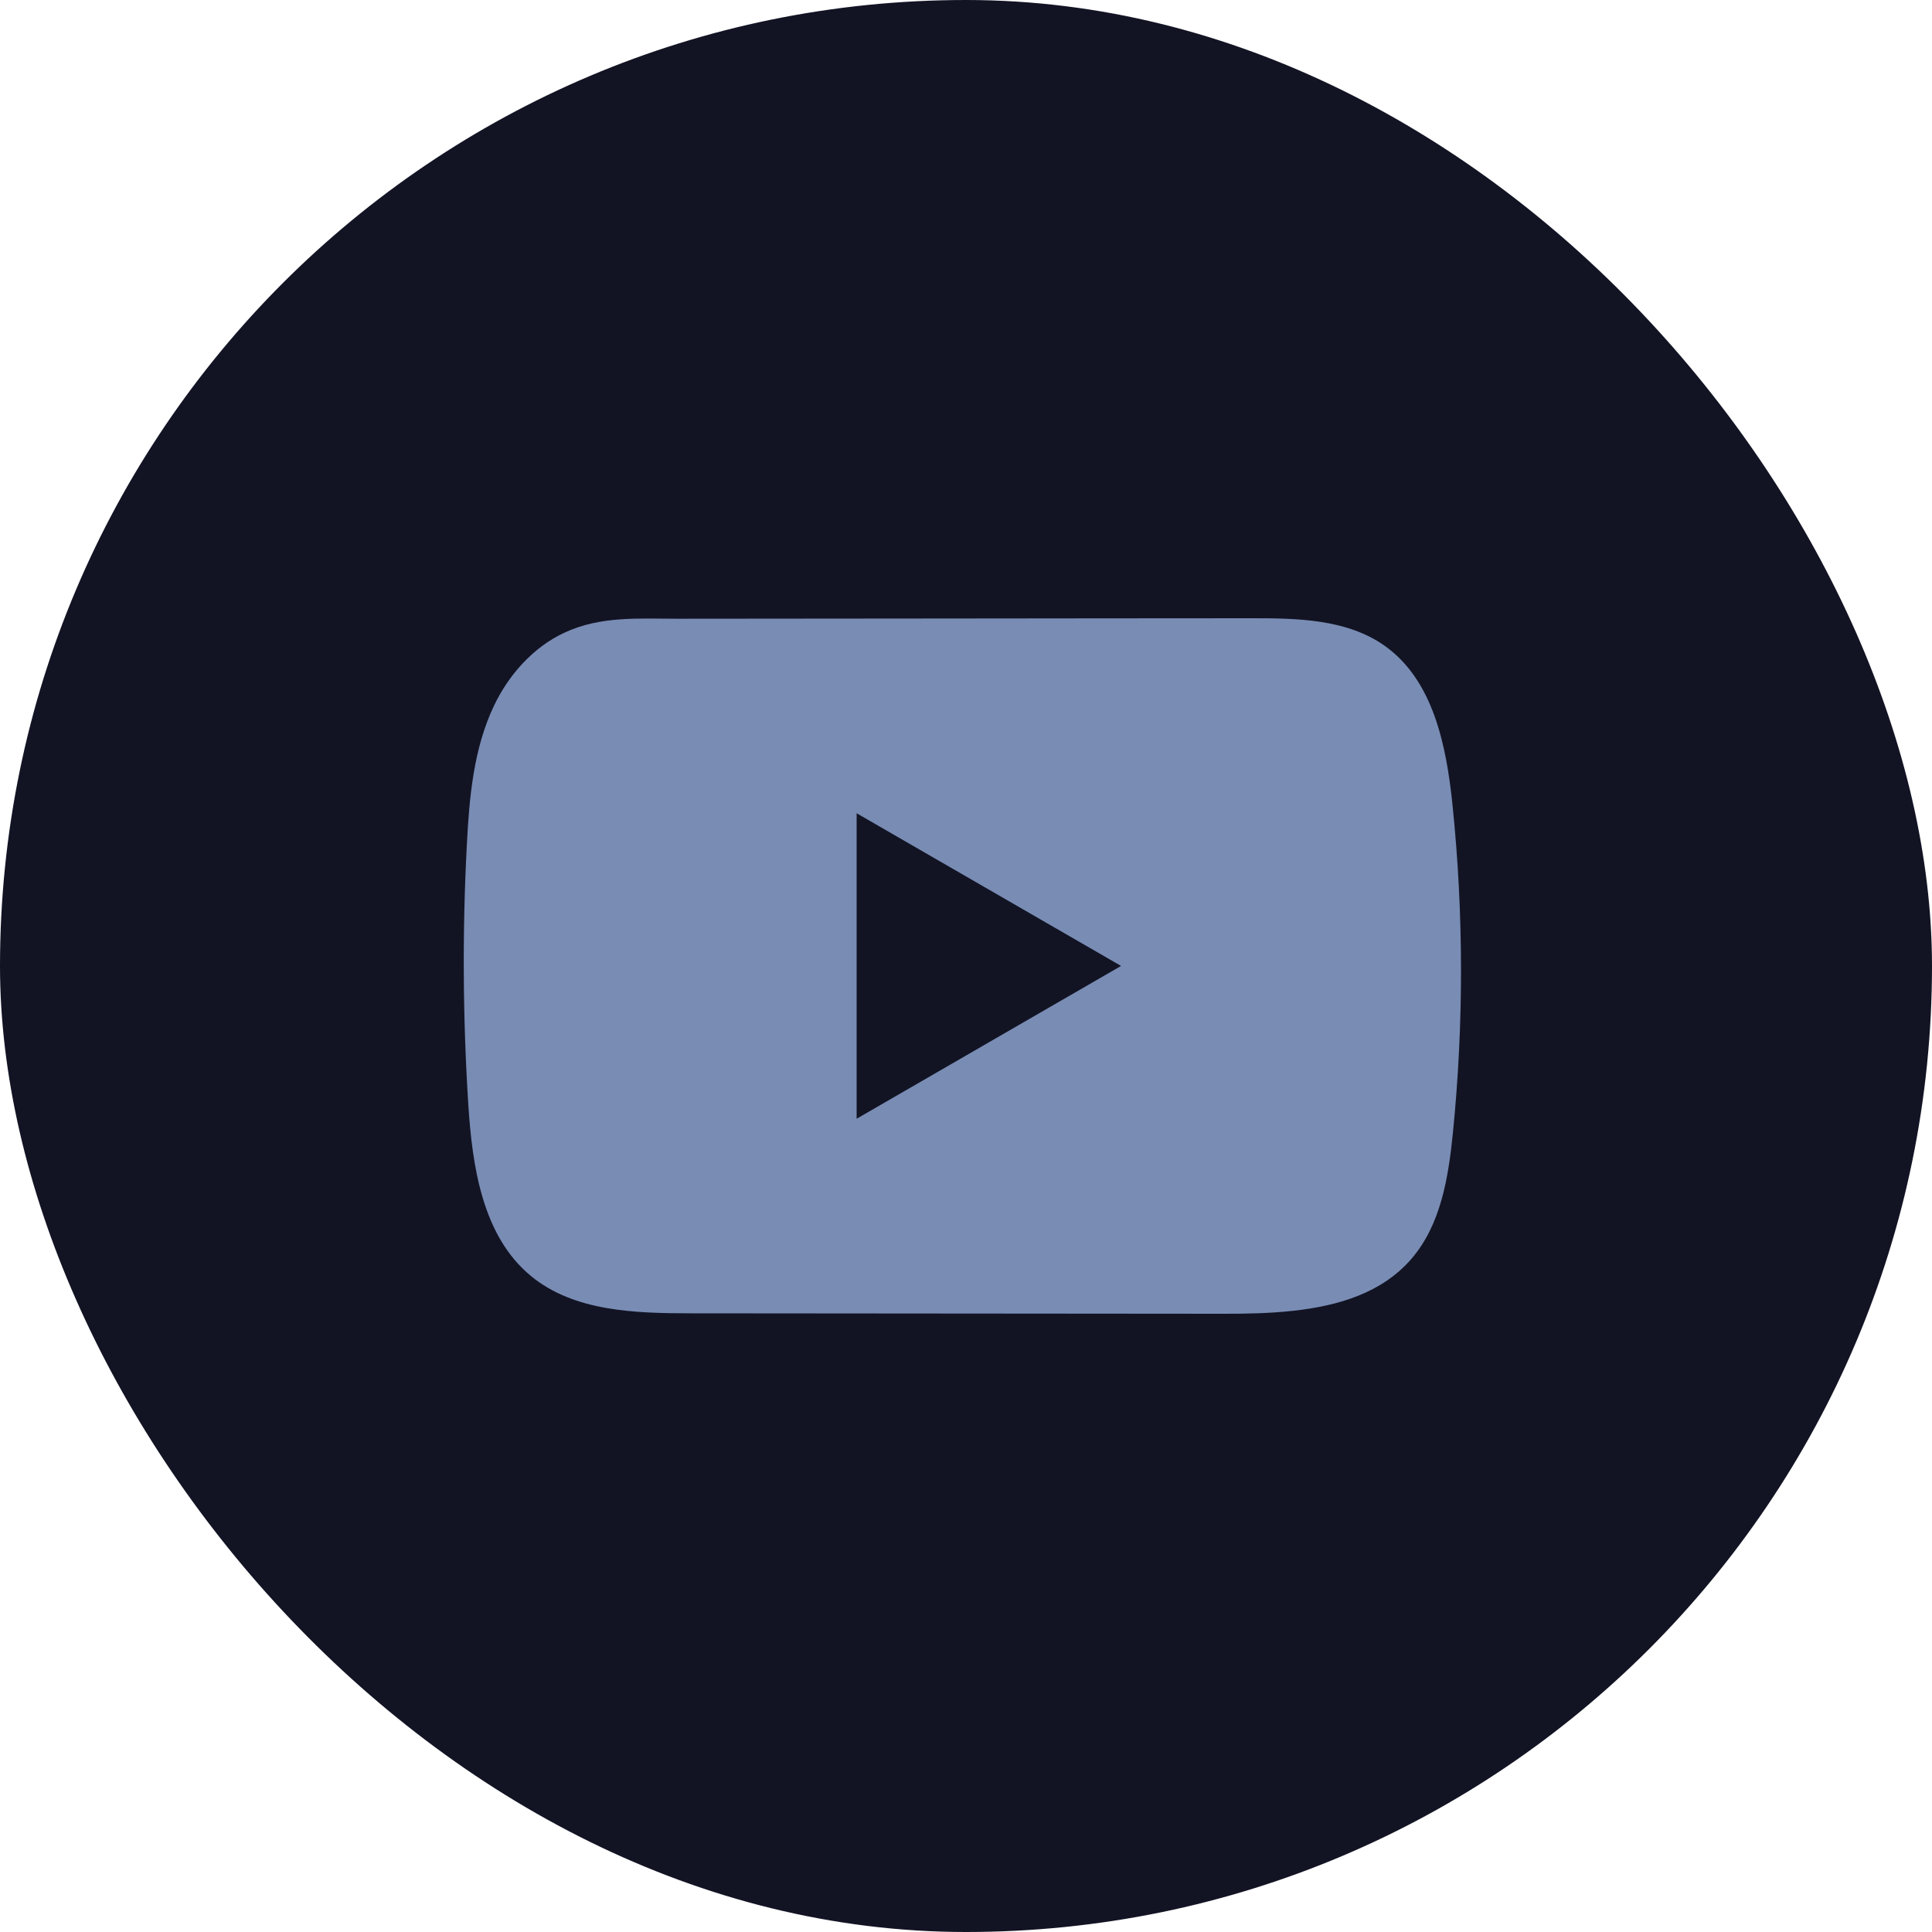
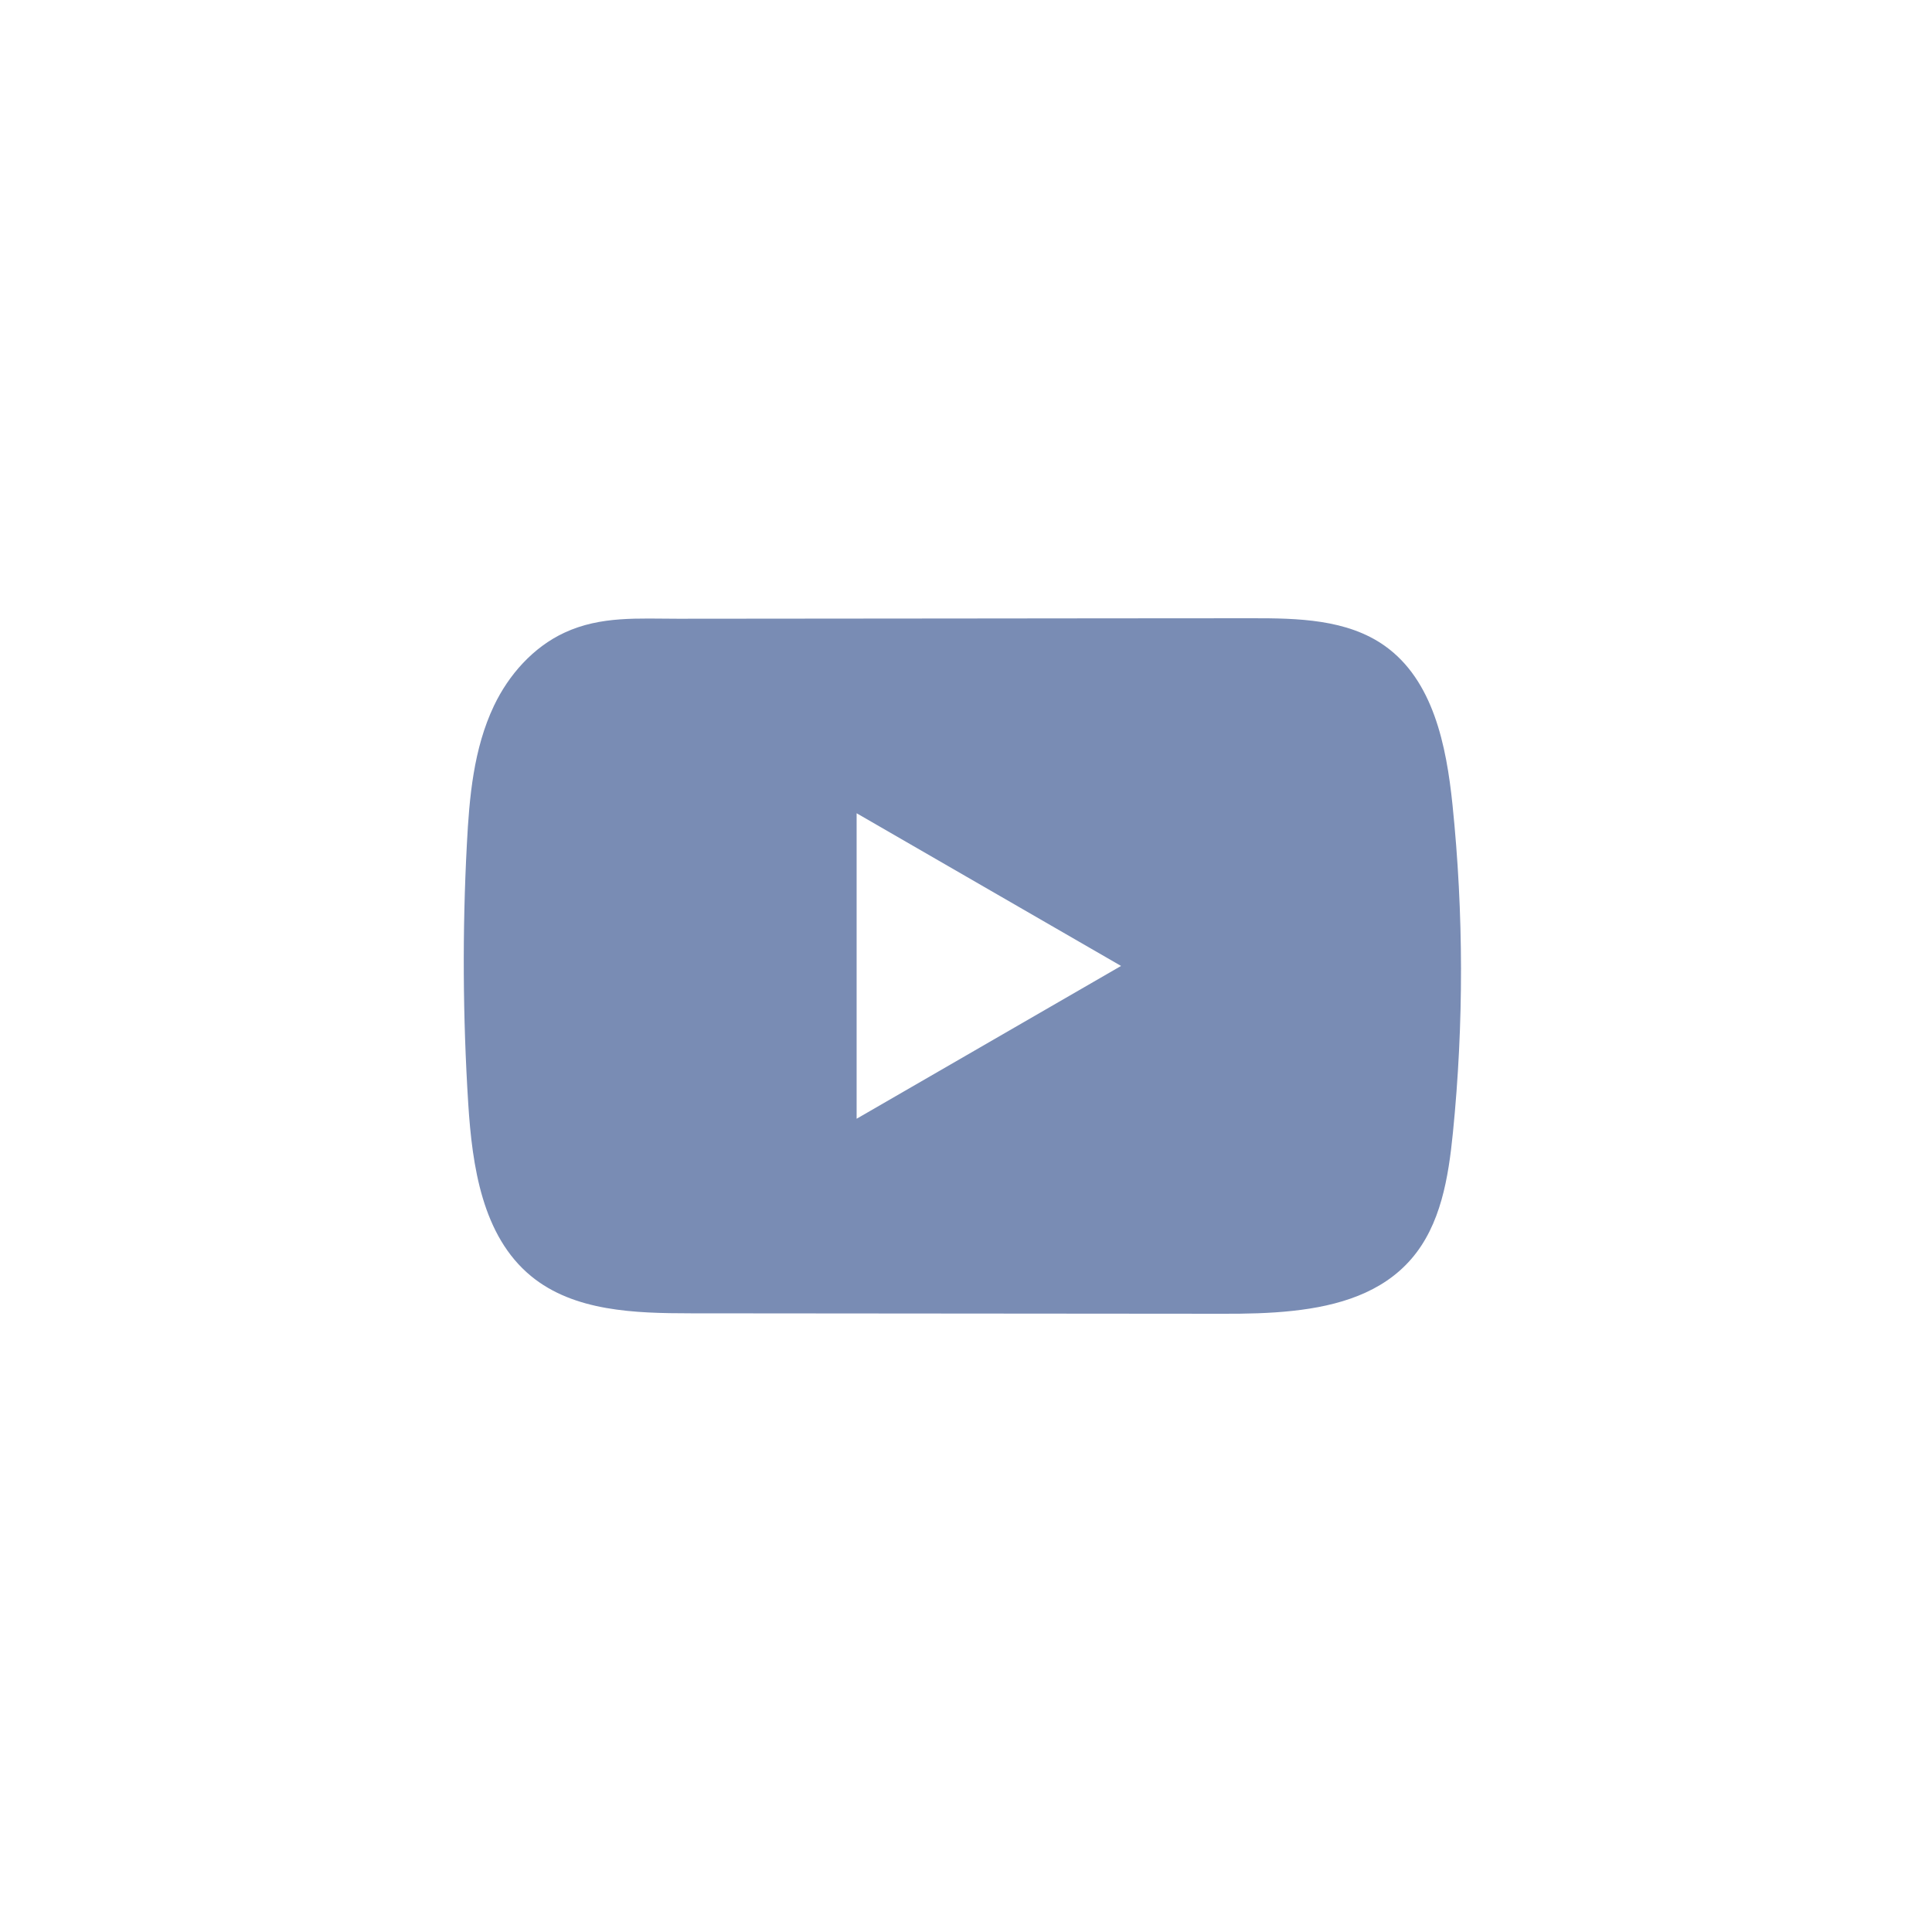
<svg xmlns="http://www.w3.org/2000/svg" width="31" height="31" viewBox="0 0 31 31" fill="none">
-   <rect y="1.90735e-05" width="31" height="31" rx="15.5" fill="#121424" />
-   <path d="M23.306 12.912C23.208 11.963 22.997 10.914 22.218 10.362C21.615 9.935 20.823 9.919 20.083 9.92C18.519 9.92 16.955 9.923 15.391 9.924C13.887 9.925 12.383 9.926 10.878 9.928C10.25 9.928 9.639 9.88 9.056 10.152C8.554 10.385 8.162 10.829 7.926 11.324C7.599 12.011 7.53 12.79 7.491 13.55C7.418 14.934 7.426 16.322 7.513 17.706C7.577 18.715 7.739 19.831 8.519 20.474C9.211 21.044 10.187 21.072 11.084 21.073C13.931 21.076 16.778 21.078 19.626 21.08C19.991 21.081 20.372 21.074 20.744 21.033C21.476 20.954 22.174 20.745 22.644 20.202C23.119 19.655 23.241 18.894 23.313 18.173C23.488 16.425 23.486 14.659 23.306 12.912ZM13.745 17.951V13.049L17.988 15.499L13.745 17.951Z" fill="#798CB4" />
+   <path d="M23.306 12.912C23.208 11.963 22.997 10.914 22.218 10.362C21.615 9.935 20.823 9.919 20.083 9.92C18.519 9.92 16.955 9.923 15.391 9.924C13.887 9.925 12.383 9.926 10.878 9.928C10.25 9.928 9.639 9.88 9.056 10.152C8.554 10.385 8.162 10.829 7.926 11.324C7.599 12.011 7.53 12.79 7.491 13.55C7.418 14.934 7.426 16.322 7.513 17.706C7.577 18.715 7.739 19.831 8.519 20.474C9.211 21.044 10.187 21.072 11.084 21.073C13.931 21.076 16.778 21.078 19.626 21.08C19.991 21.081 20.372 21.074 20.744 21.033C21.476 20.954 22.174 20.745 22.644 20.202C23.119 19.655 23.241 18.894 23.313 18.173C23.488 16.425 23.486 14.659 23.306 12.912M13.745 17.951V13.049L17.988 15.499L13.745 17.951Z" fill="#798CB4" />
</svg>